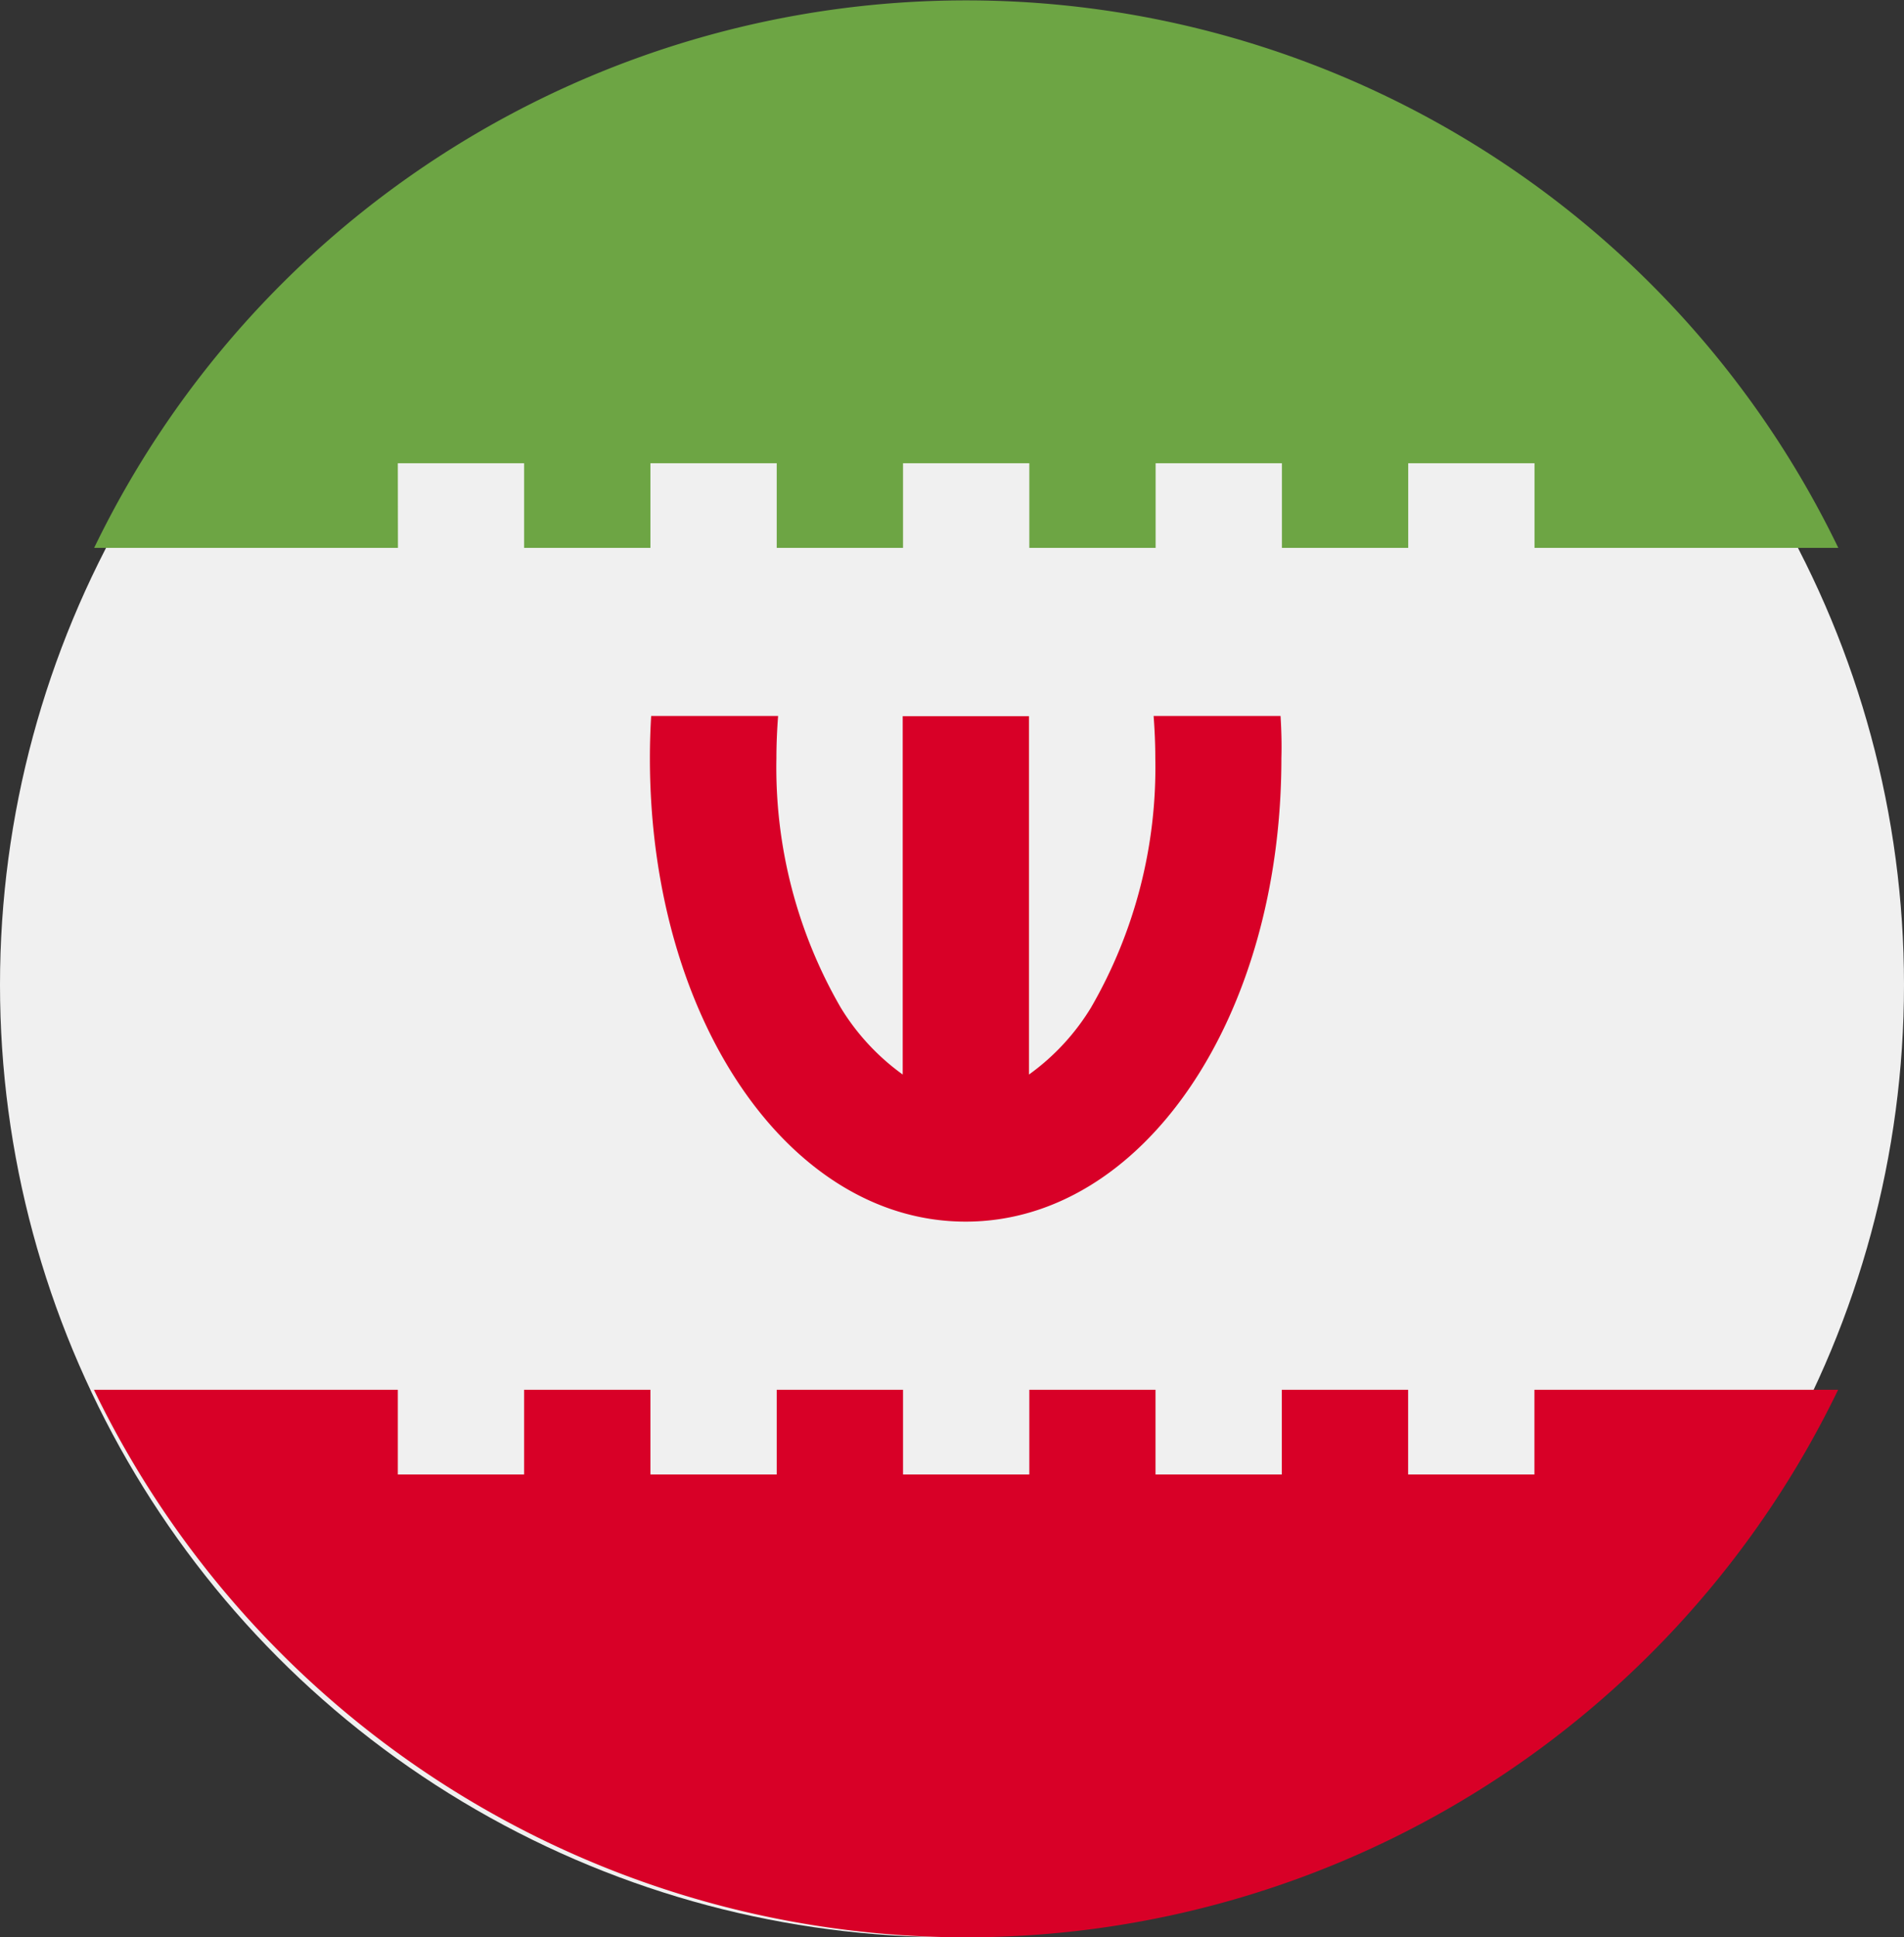
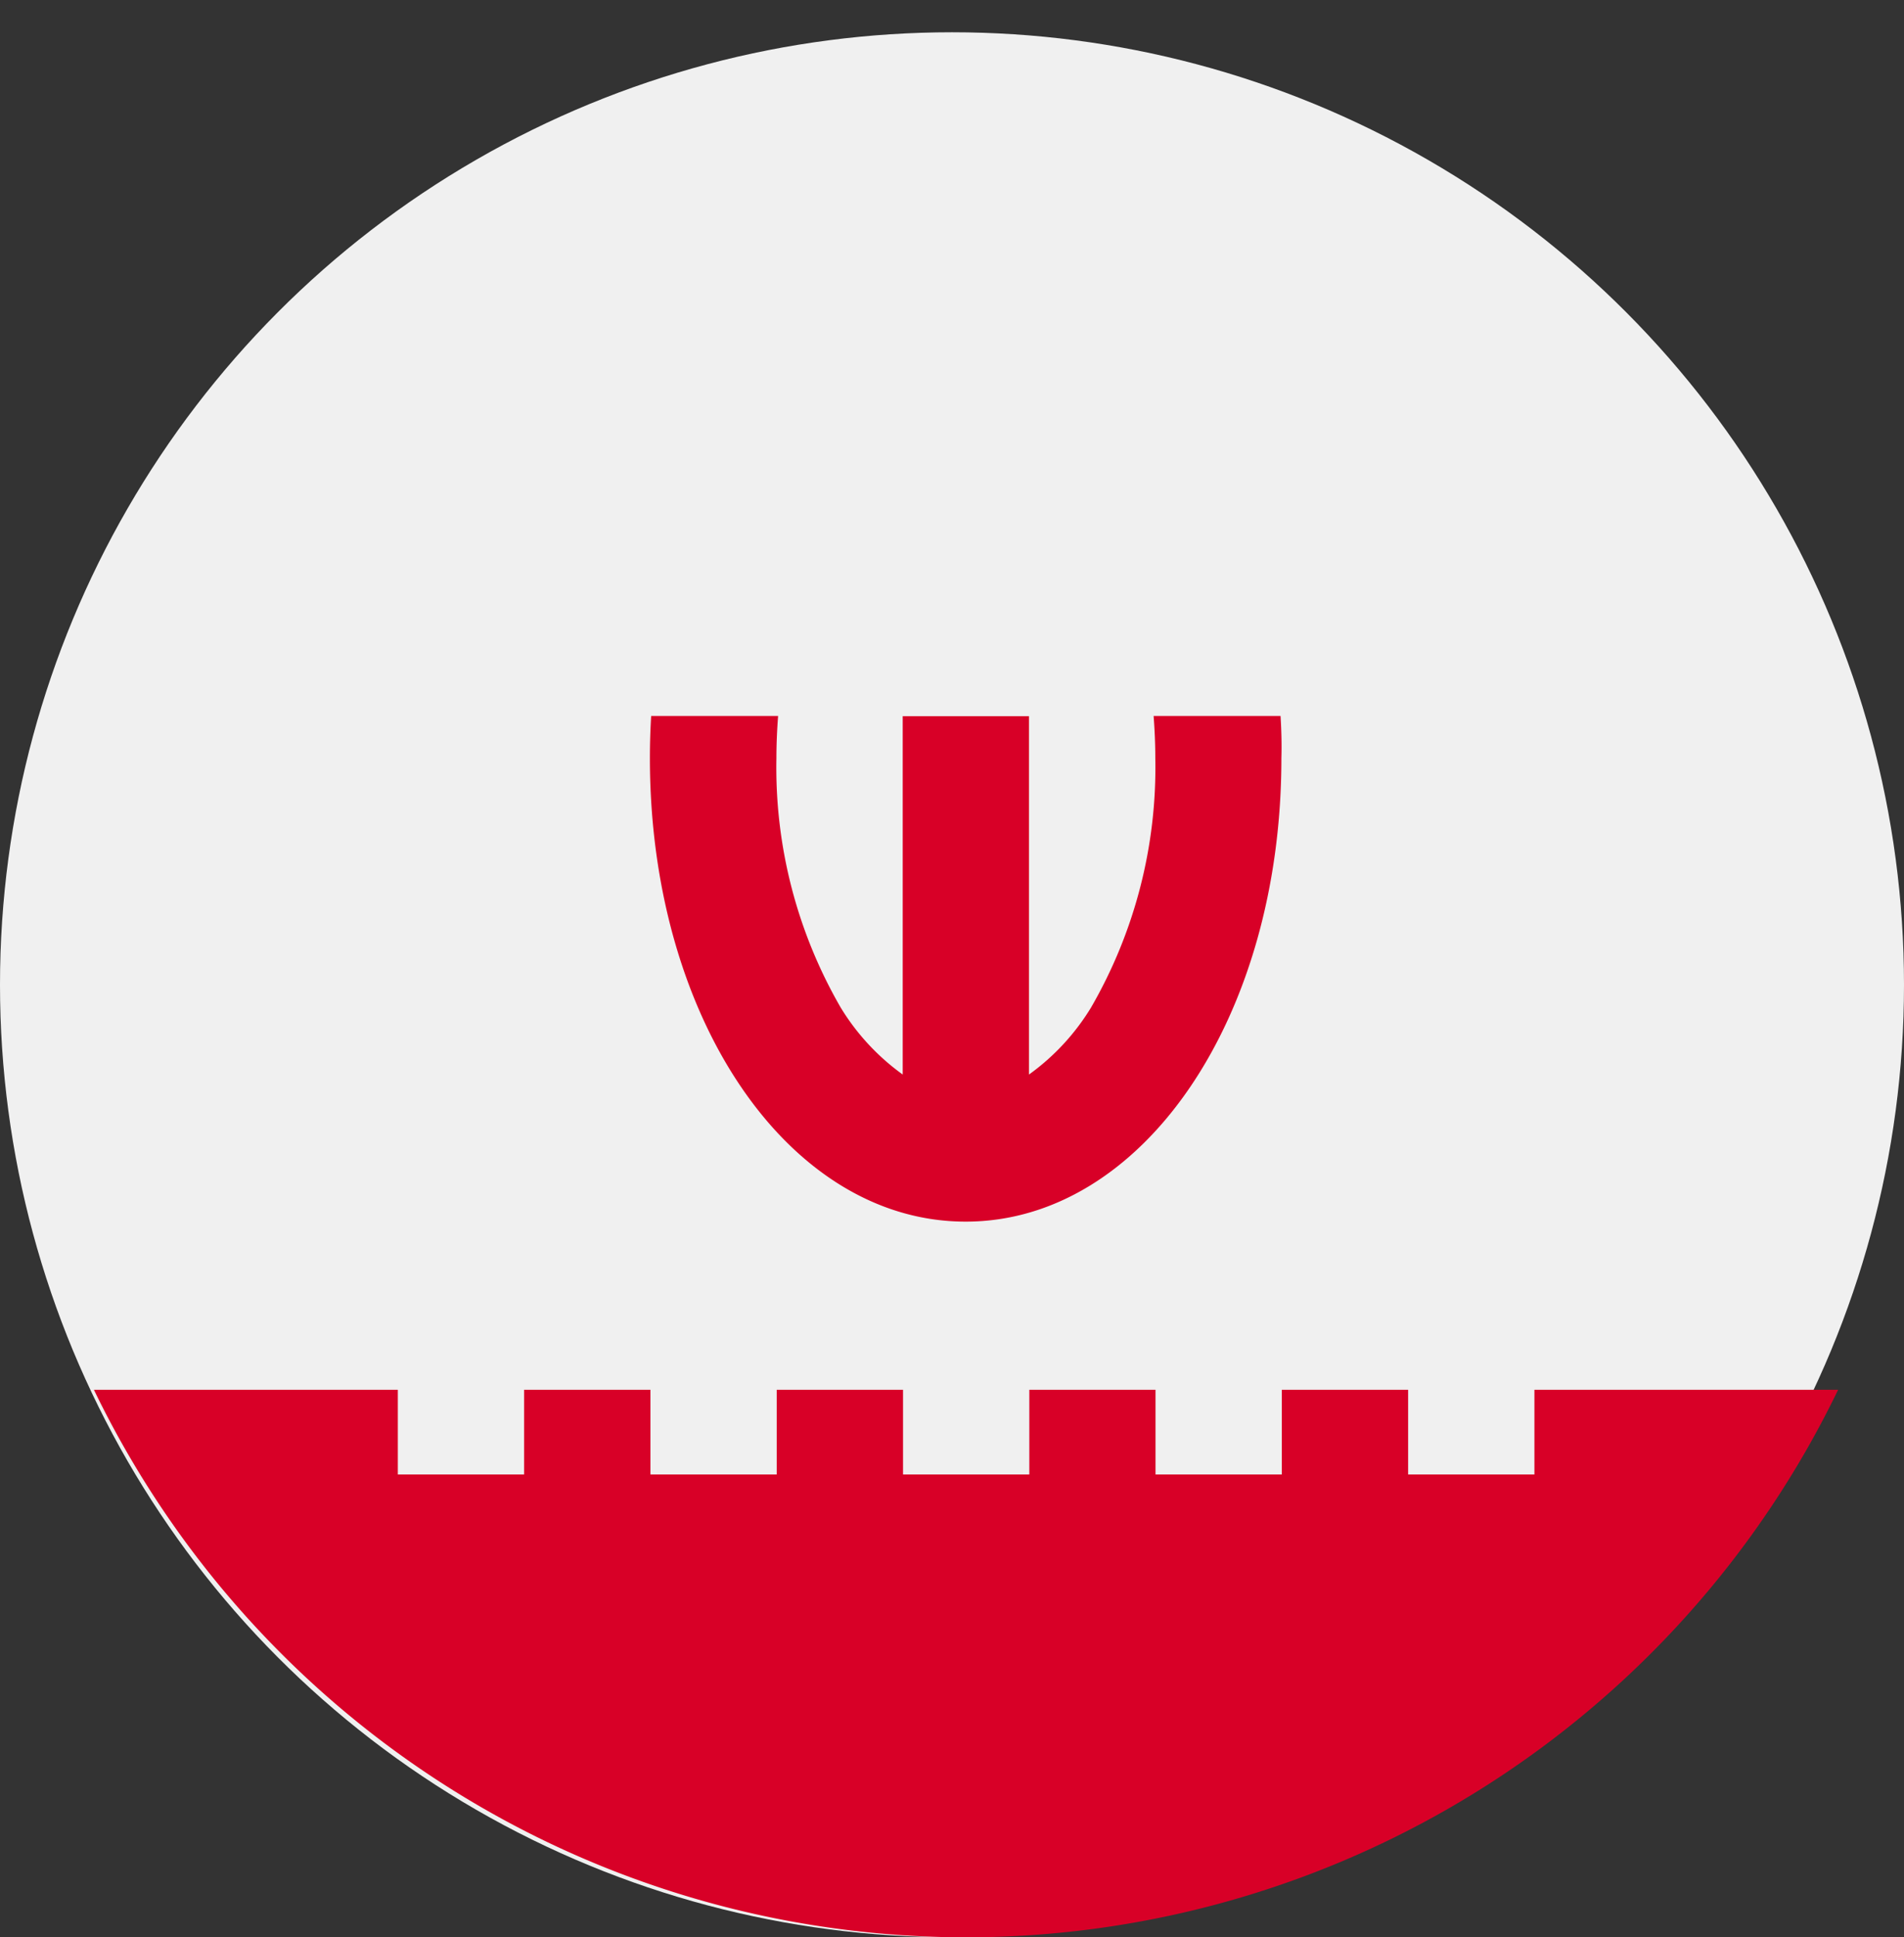
<svg xmlns="http://www.w3.org/2000/svg" id="ir-flag-icon" width="18" height="18.305" viewBox="0 0 18 18.305">
  <rect x="0" y="0" width="18" height="18.305" fill="#333333" stroke="none" />
  <circle id="Ellipse_2" data-name="Ellipse 2" cx="9" cy="9" r="9" transform="translate(0 0.305)" fill="#f0f0f0" />
  <path id="Path_8" data-name="Path 8" d="M178.48,189.219h-1.2c.01.132.016.264.016.4a4.528,4.528,0,0,1-.607,2.354,2.166,2.166,0,0,1-.587.634v-3.386h-1.194v3.386a2.166,2.166,0,0,1-.587-.634,4.528,4.528,0,0,1-.607-2.354c0-.134.006-.266.016-.4h-1.2c-.008.131-.012.264-.012.4,0,2.455,1.311,4.378,2.985,4.378s2.985-1.923,2.985-4.378C178.492,189.483,178.488,189.35,178.48,189.219Z" transform="translate(-166.374 -182.454)" fill="#d80027" />
-   <path id="Path_9" data-name="Path 9" d="M28.274,4.377h1.194v.8h1.194v-.8h1.194v.8H33.05v-.8h1.194v.8h1.194v-.8h1.194v.8h1.194v-.8h1.194v.8h2.872a9.156,9.156,0,0,0-16.489,0h2.872Z" transform="translate(-24.513)" fill="#6da544" />
  <path id="Path_10" data-name="Path 10" d="M39.018,367.3v.8H37.824v-.8H36.63v.8H35.436v-.8H34.243v.8H33.049v-.8H31.855v.8H30.661v-.8H29.467v.8H28.273v-.8H25.4a9.156,9.156,0,0,0,16.489,0H39.018Z" transform="translate(-24.512 -354.168)" fill="#d80027" />
</svg>